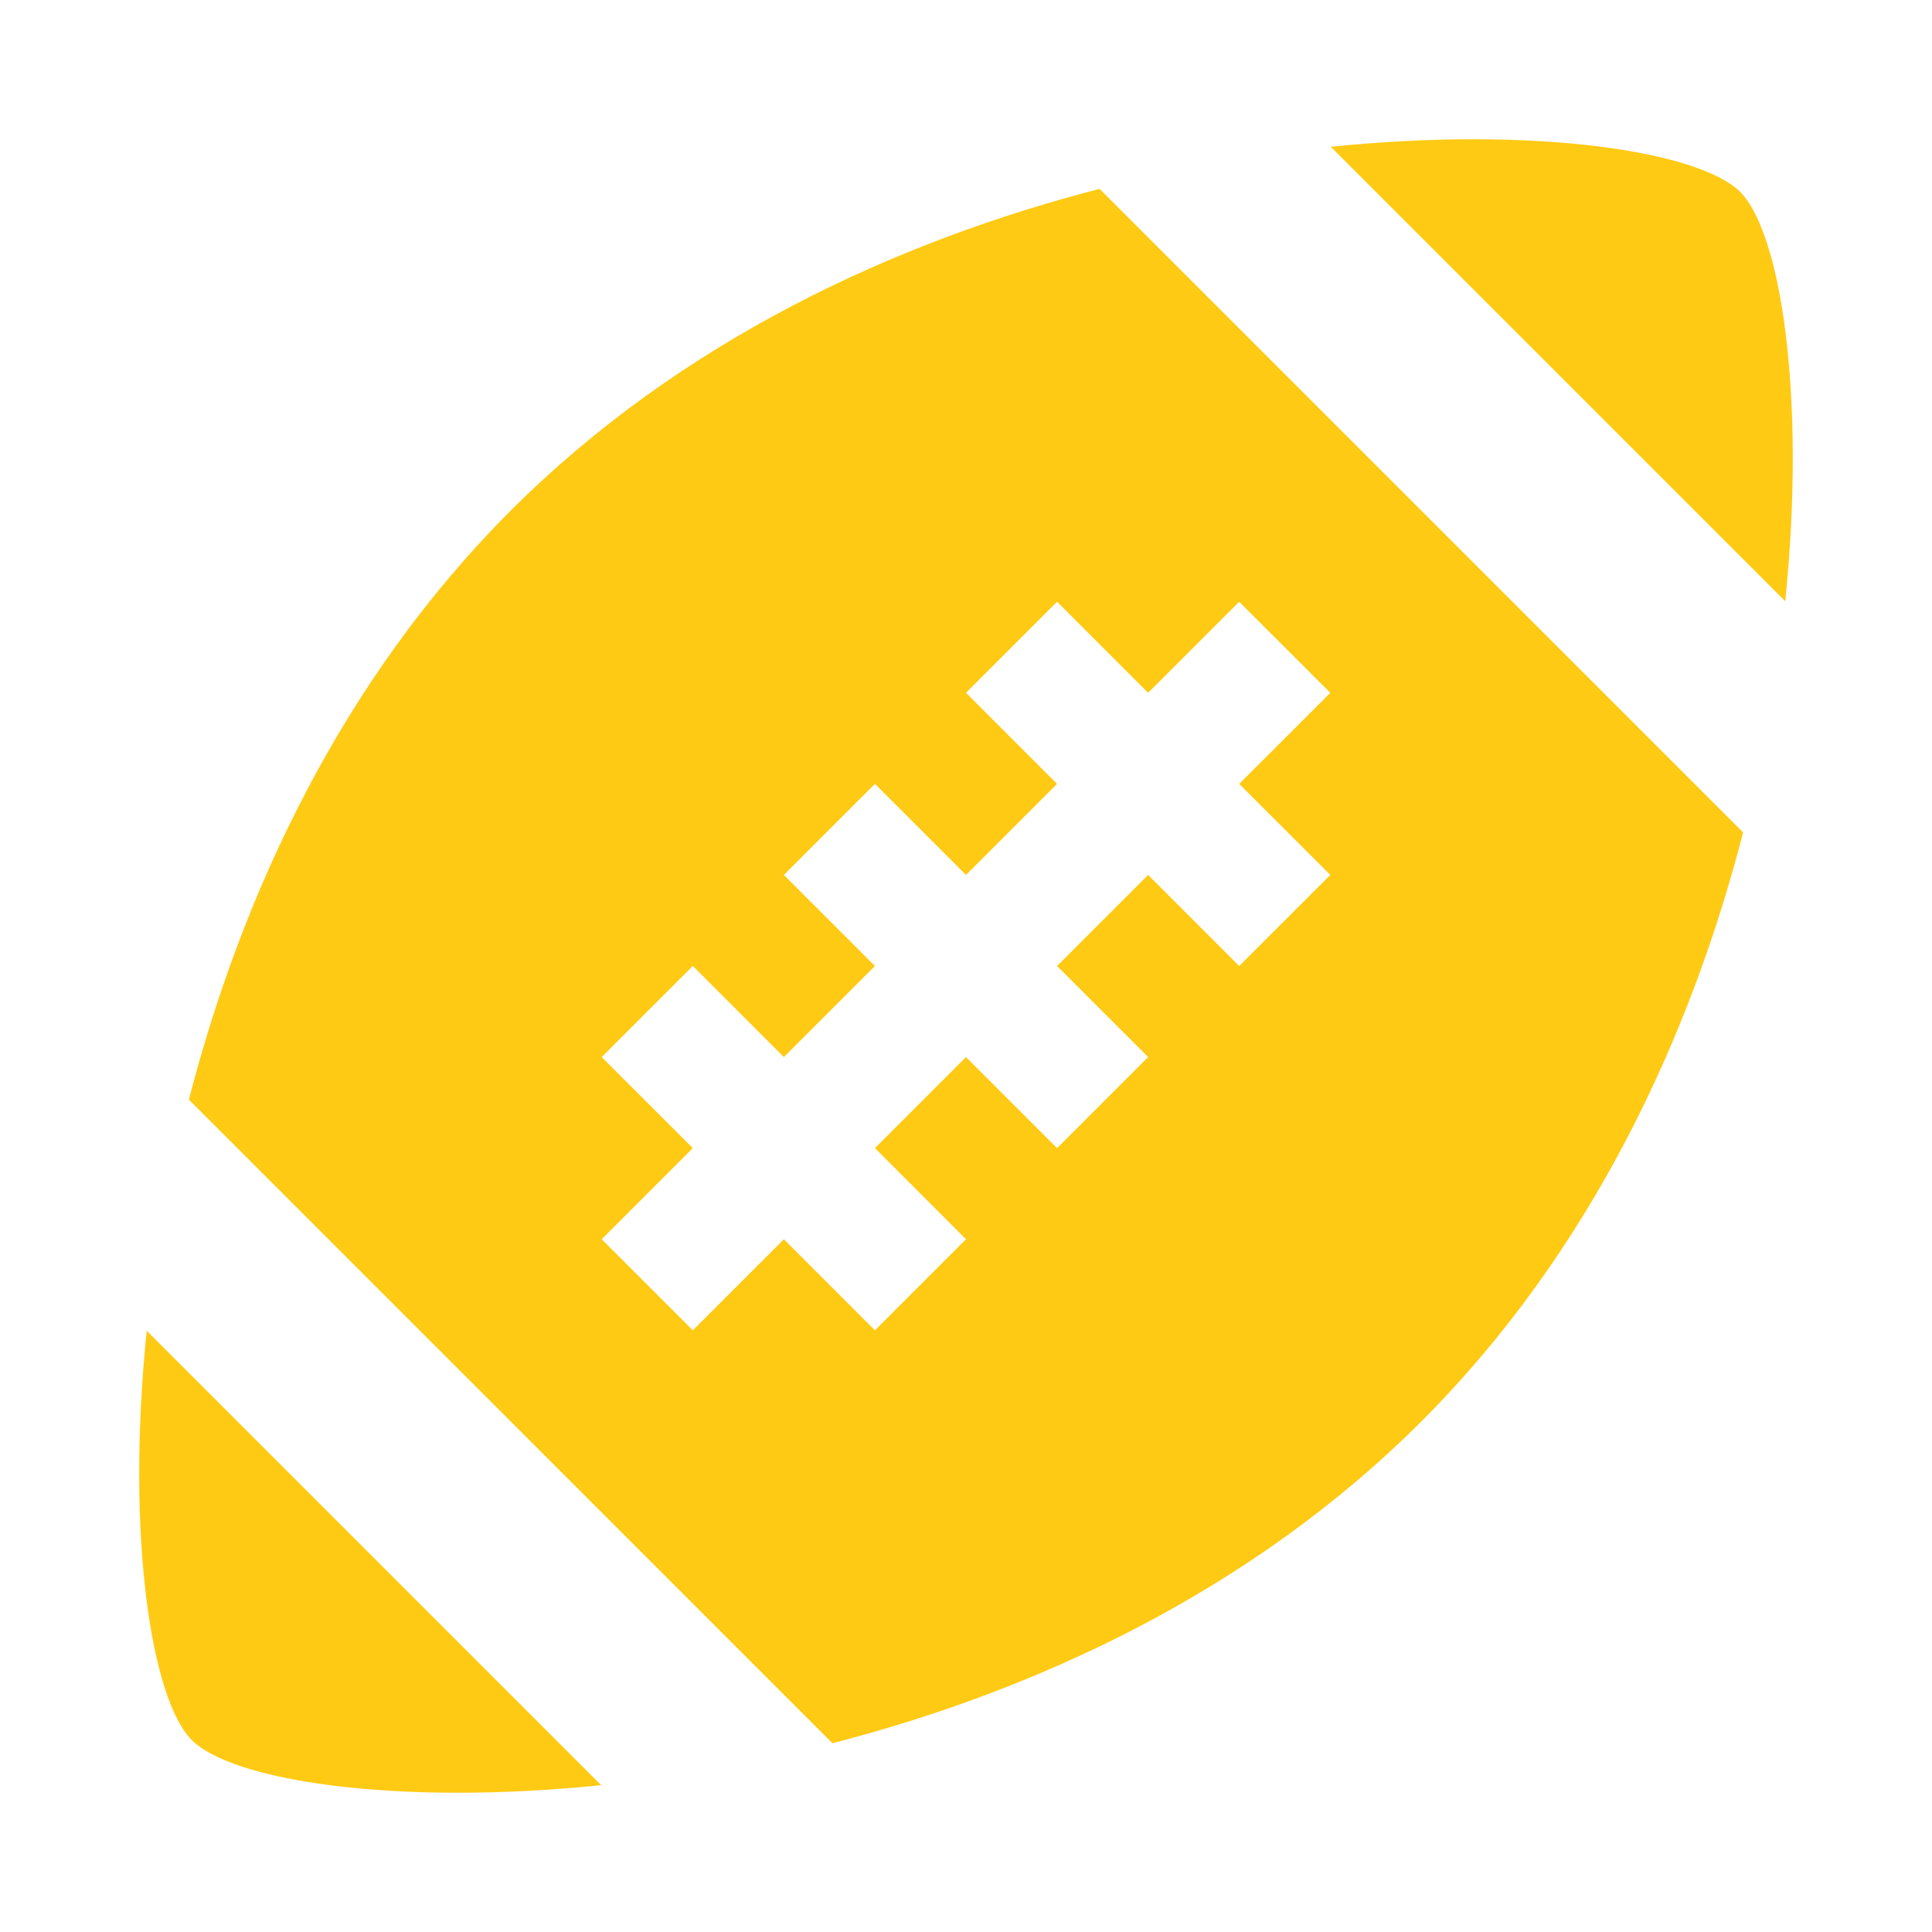
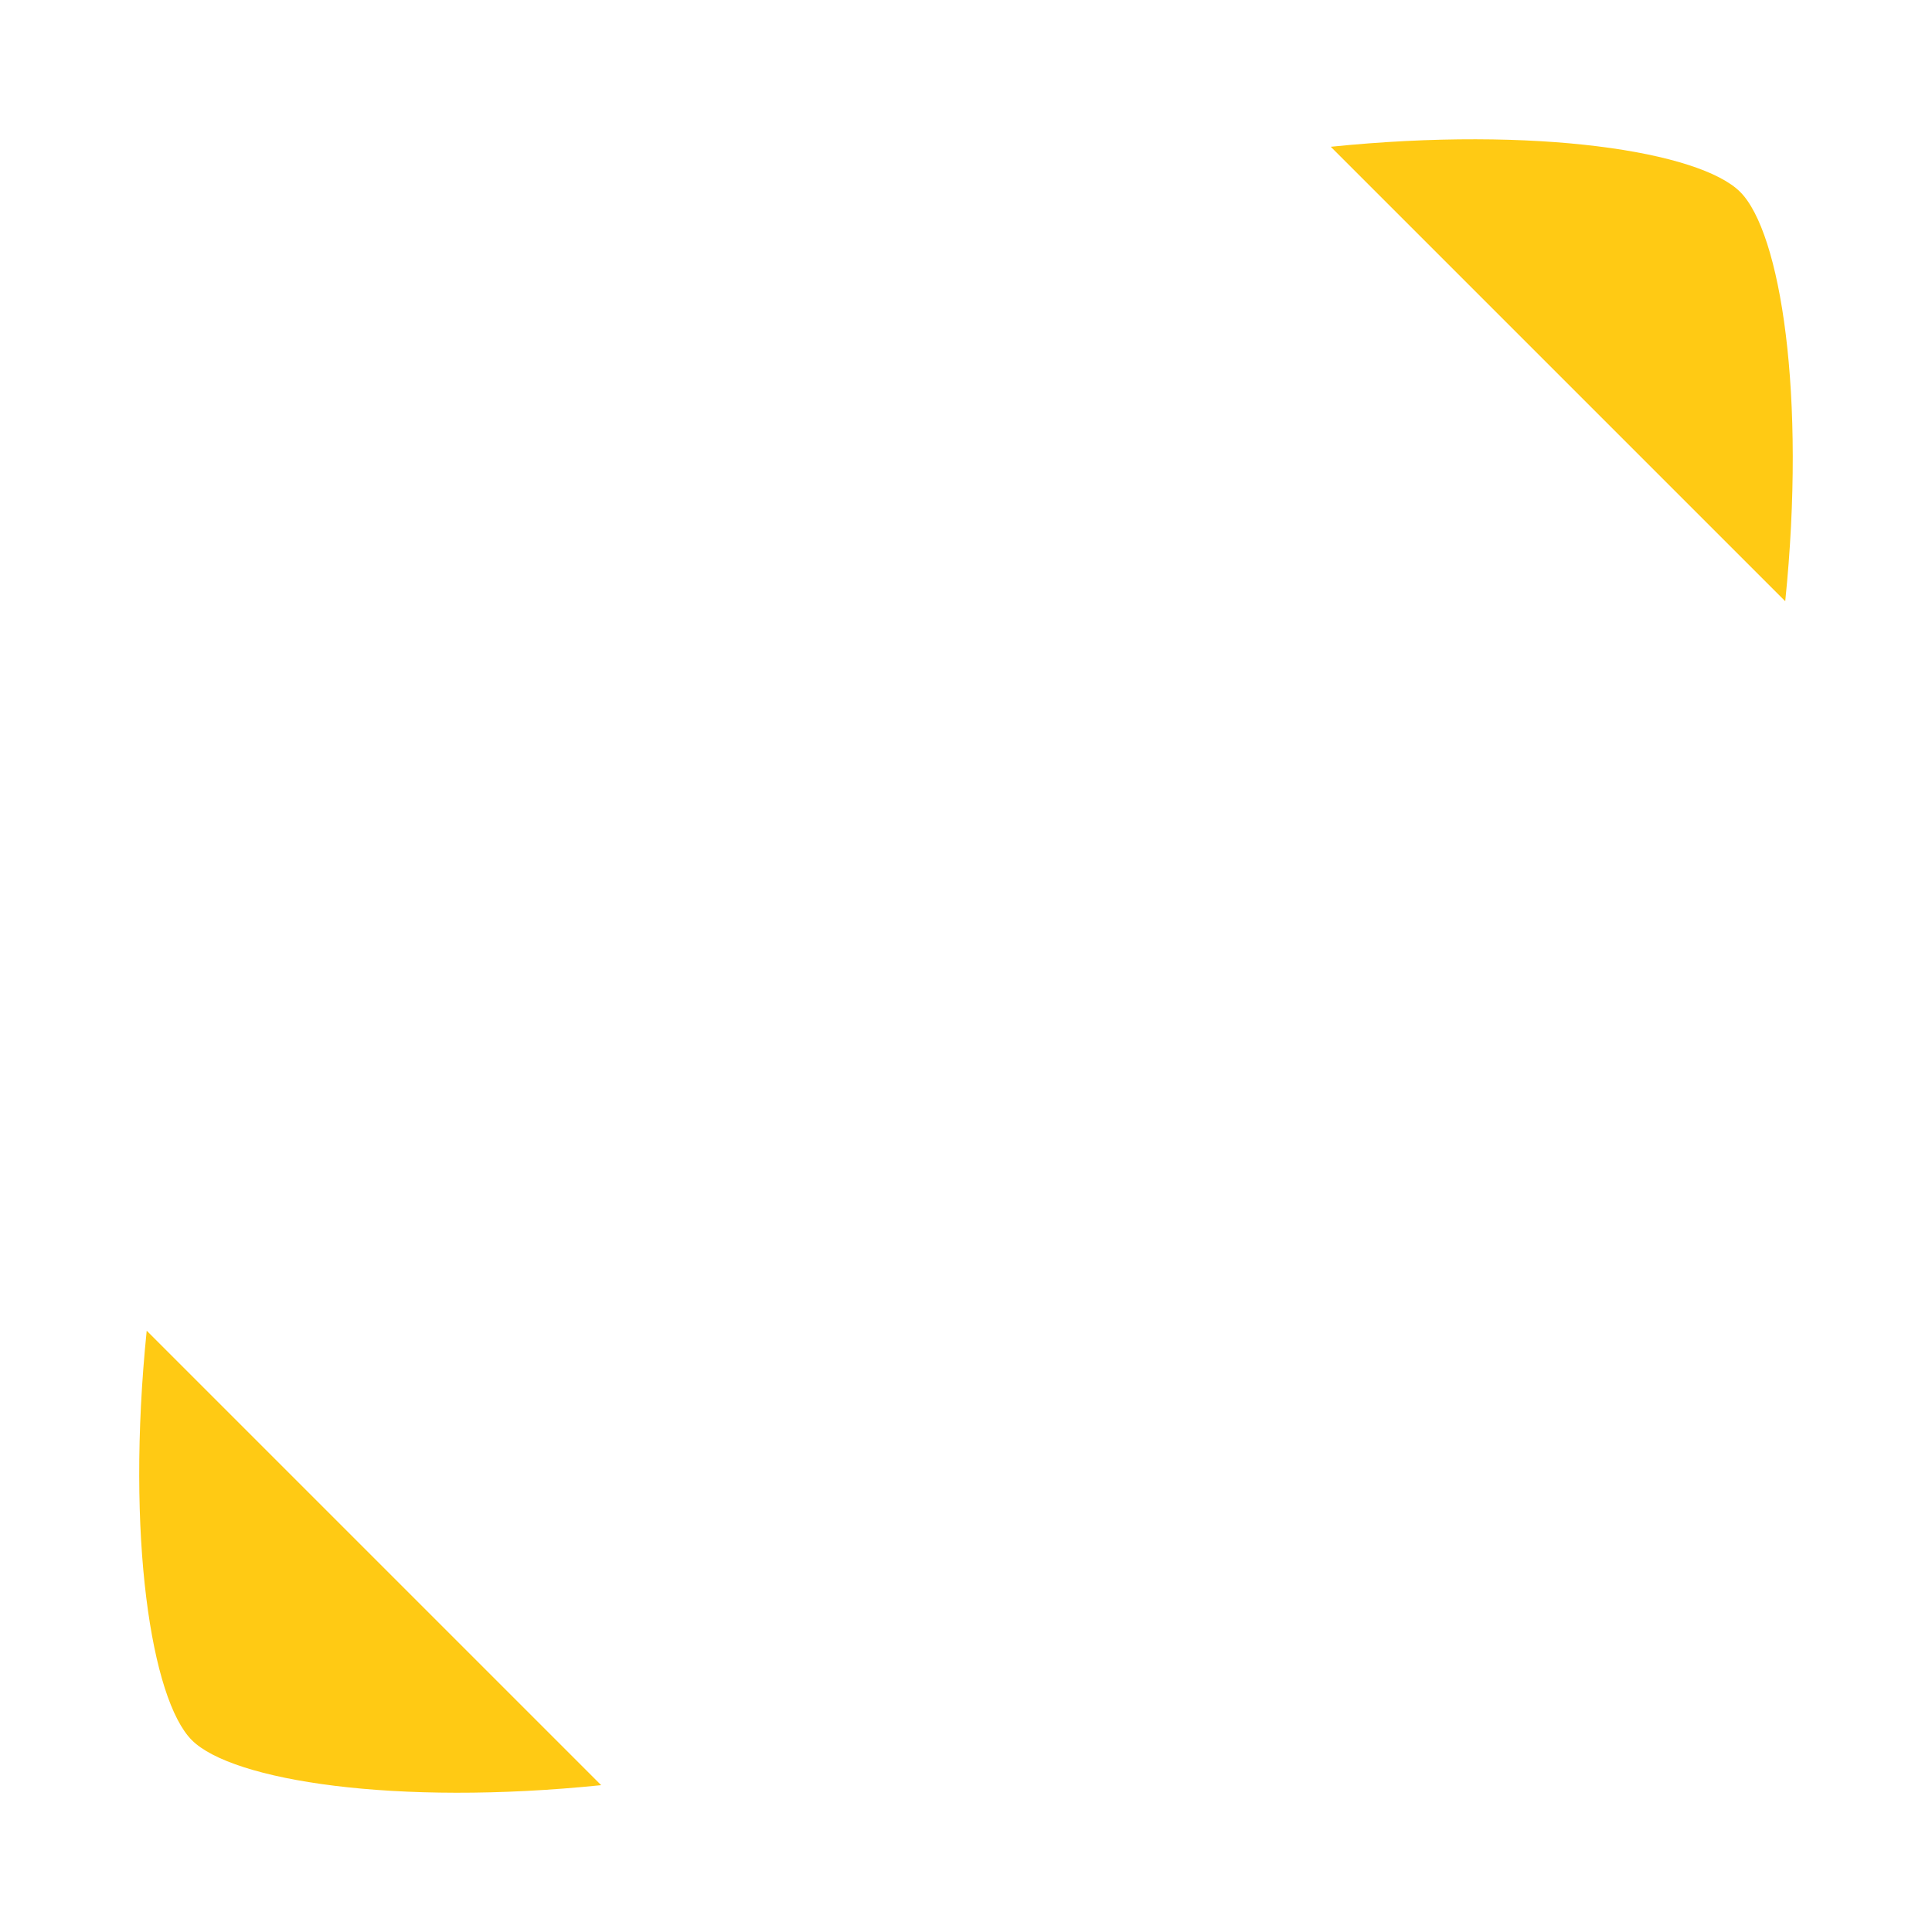
<svg xmlns="http://www.w3.org/2000/svg" version="1.1" x="0px" y="0px" viewBox="0 0 30 30" xml:space="preserve" width="30px" height="30px" aria-hidden="true" style="fill:url(#CerosGradient_idfc1c7bf4a);">
  <defs>
    <linearGradient class="cerosgradient" data-cerosgradient="true" id="CerosGradient_idfc1c7bf4a" gradientUnits="userSpaceOnUse" x1="50%" y1="100%" x2="50%" y2="0%">
      <stop offset="0%" stop-color="#FFCA14" />
      <stop offset="100%" stop-color="#FFCA14" />
    </linearGradient>
    <linearGradient />
  </defs>
  <g transform="translate(-150 -80)">
    <g>
-       <path d="M157.929,87.93c-2.646,2.646-4.182,5.988-4.996,9.145l9.993,9.994c3.156-0.815,6.499-2.351,9.145-4.997    c2.646-2.646,4.182-5.989,4.996-9.146l-9.993-9.993C163.918,83.748,160.575,85.283,157.929,87.93z M170.657,90.758l-1.415,1.414    l1.415,1.414L169.242,95l-1.414-1.414L166.414,95l1.414,1.414l-1.414,1.414L165,96.414l-1.414,1.414L165,99.243l-1.414,1.414    l-1.414-1.414l-1.414,1.414l-1.415-1.414l1.415-1.415l-1.415-1.414L160.758,95l1.414,1.414L163.586,95l-1.414-1.414l1.414-1.414    L165,93.586l1.414-1.414L165,90.758l1.414-1.414l1.414,1.414l1.414-1.414L170.657,90.758z" style="fill:url(#CerosGradient_idfc1c7bf4a);" />
-       <path d="M152.979,107.021c0.628,0.629,3.159,1.027,6.356,0.699l-7.057-7.057C151.952,103.861,152.351,106.393,152.979,107.021z" style="fill:url(#CerosGradient_idfc1c7bf4a);" />
+       <path d="M152.979,107.021c0.628,0.629,3.159,1.027,6.356,0.699l-7.057-7.057C151.952,103.861,152.351,106.393,152.979,107.021" style="fill:url(#CerosGradient_idfc1c7bf4a);" />
      <path d="M170.664,82.279l7.057,7.057c0.327-3.197-0.071-5.729-0.7-6.356C176.393,82.352,173.861,81.953,170.664,82.279z" style="fill:url(#CerosGradient_idfc1c7bf4a);" />
    </g>
  </g>
</svg>